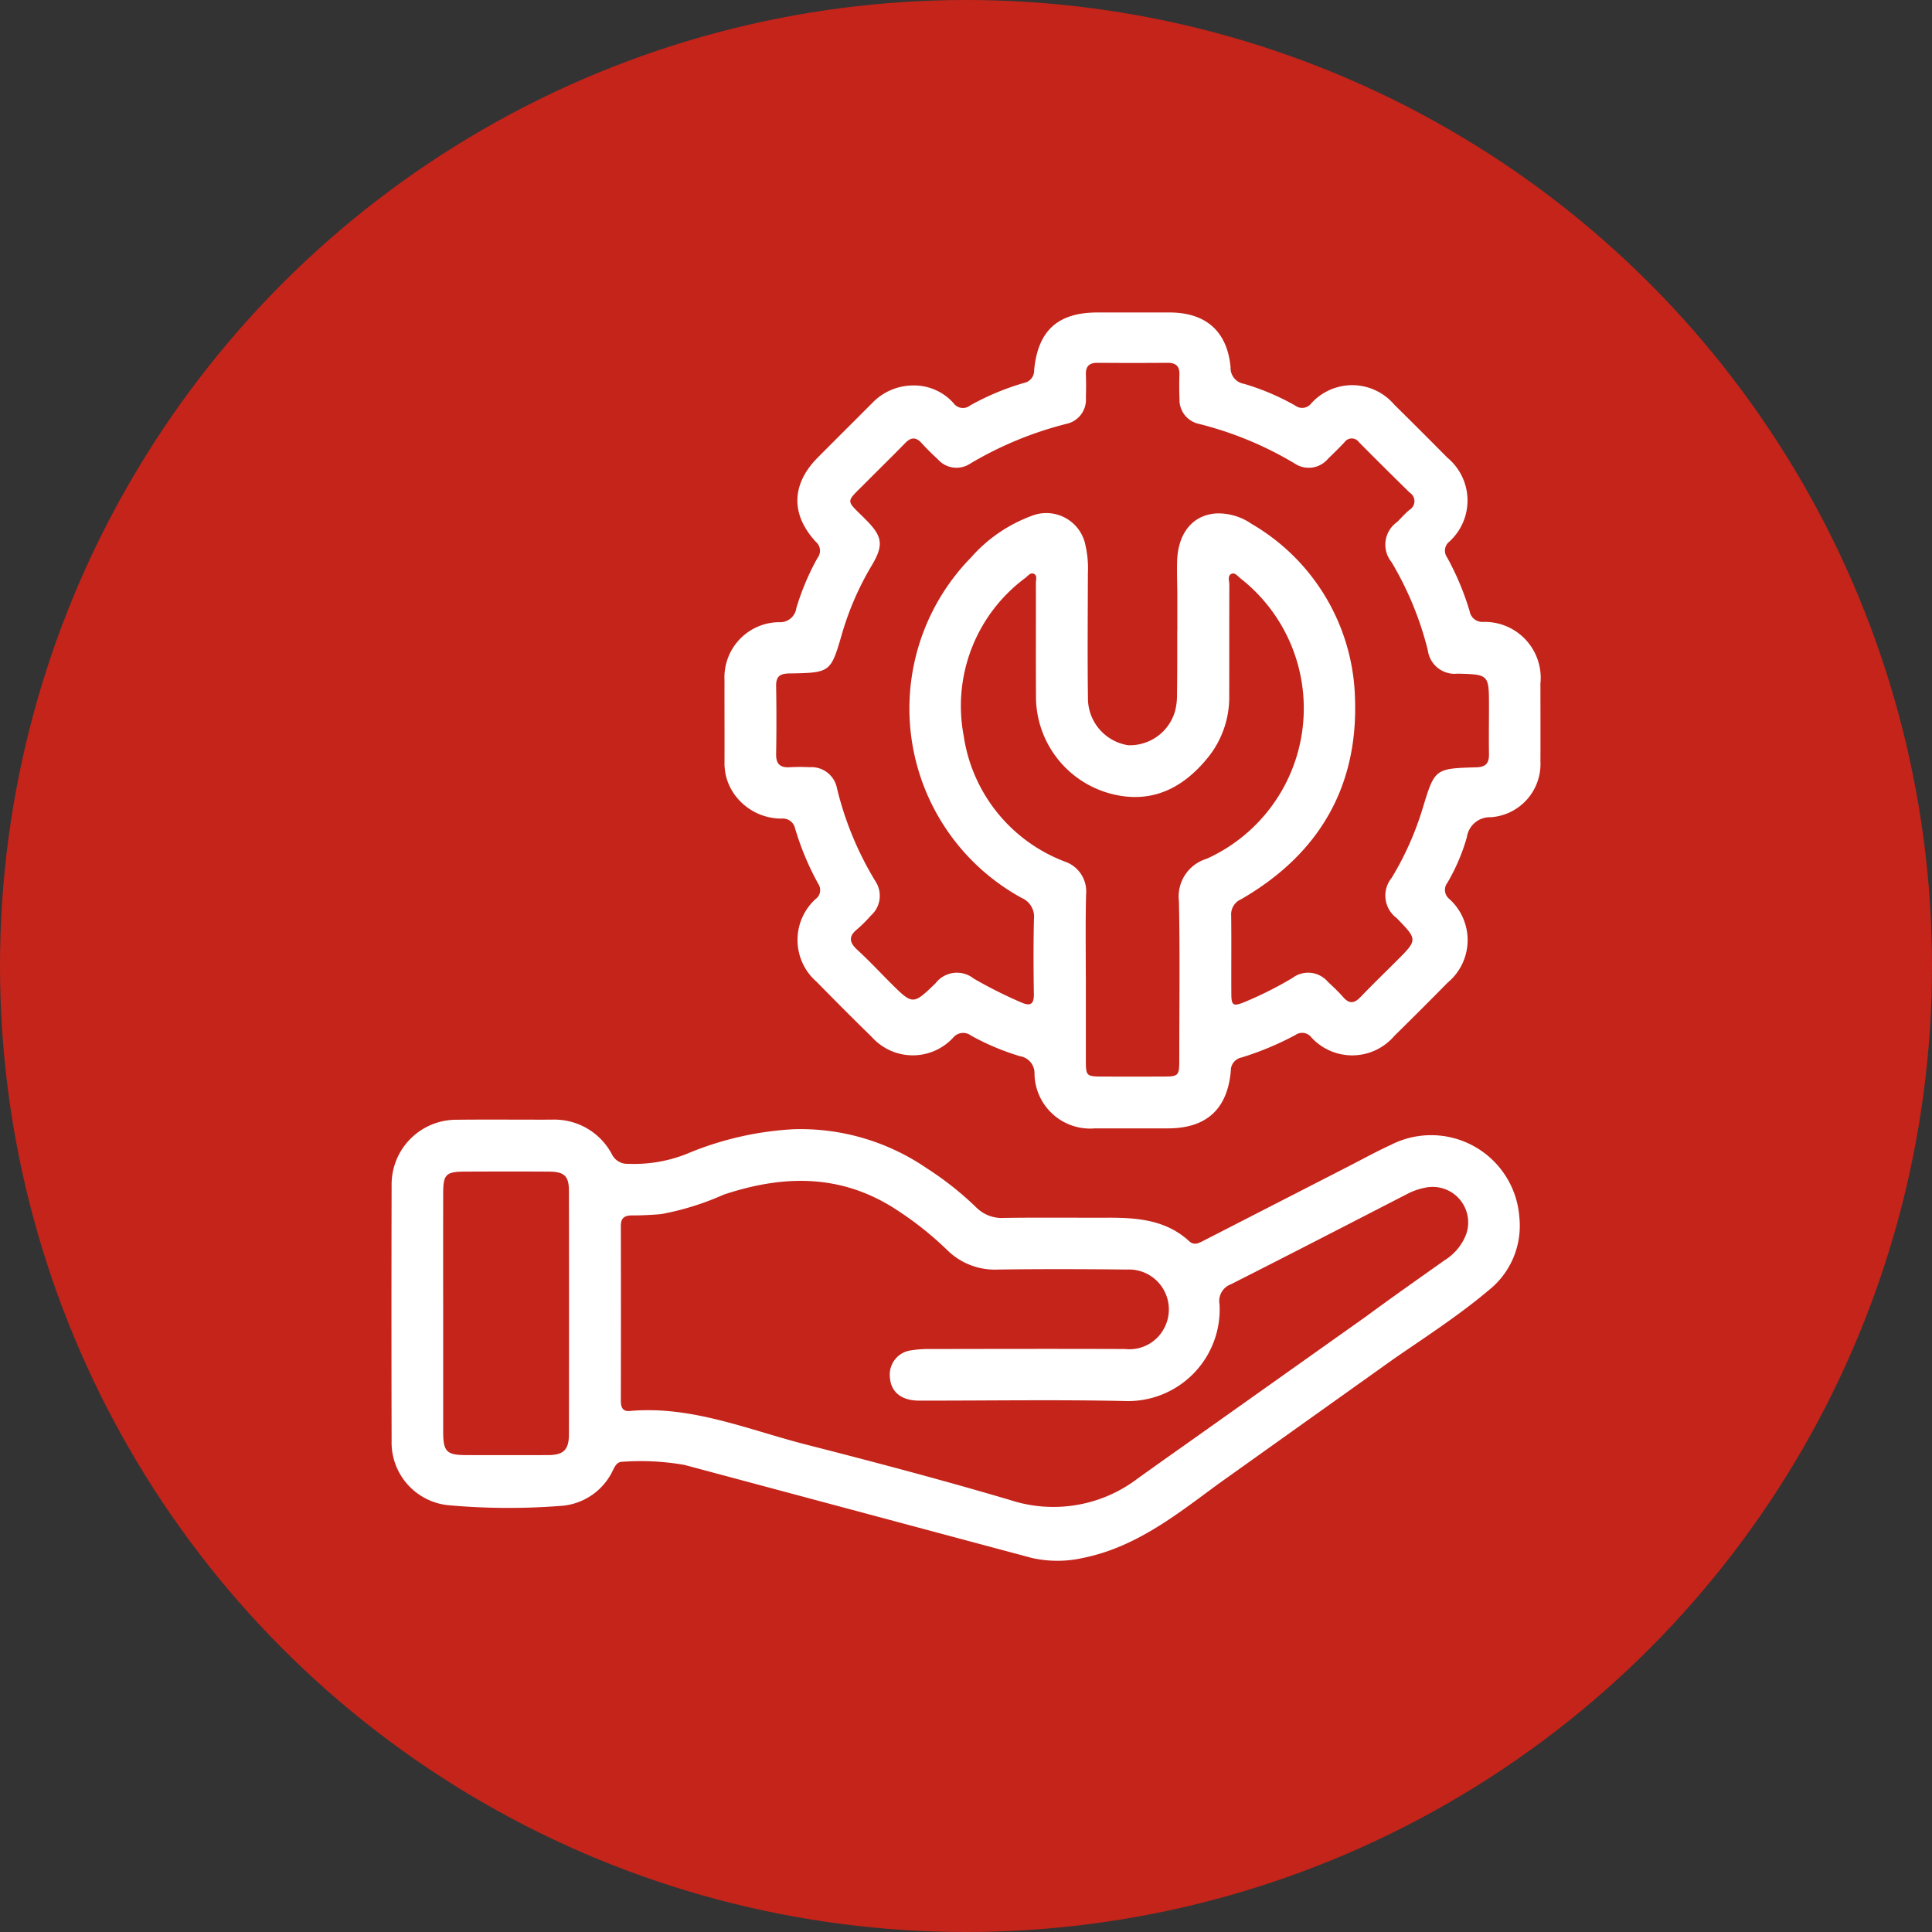
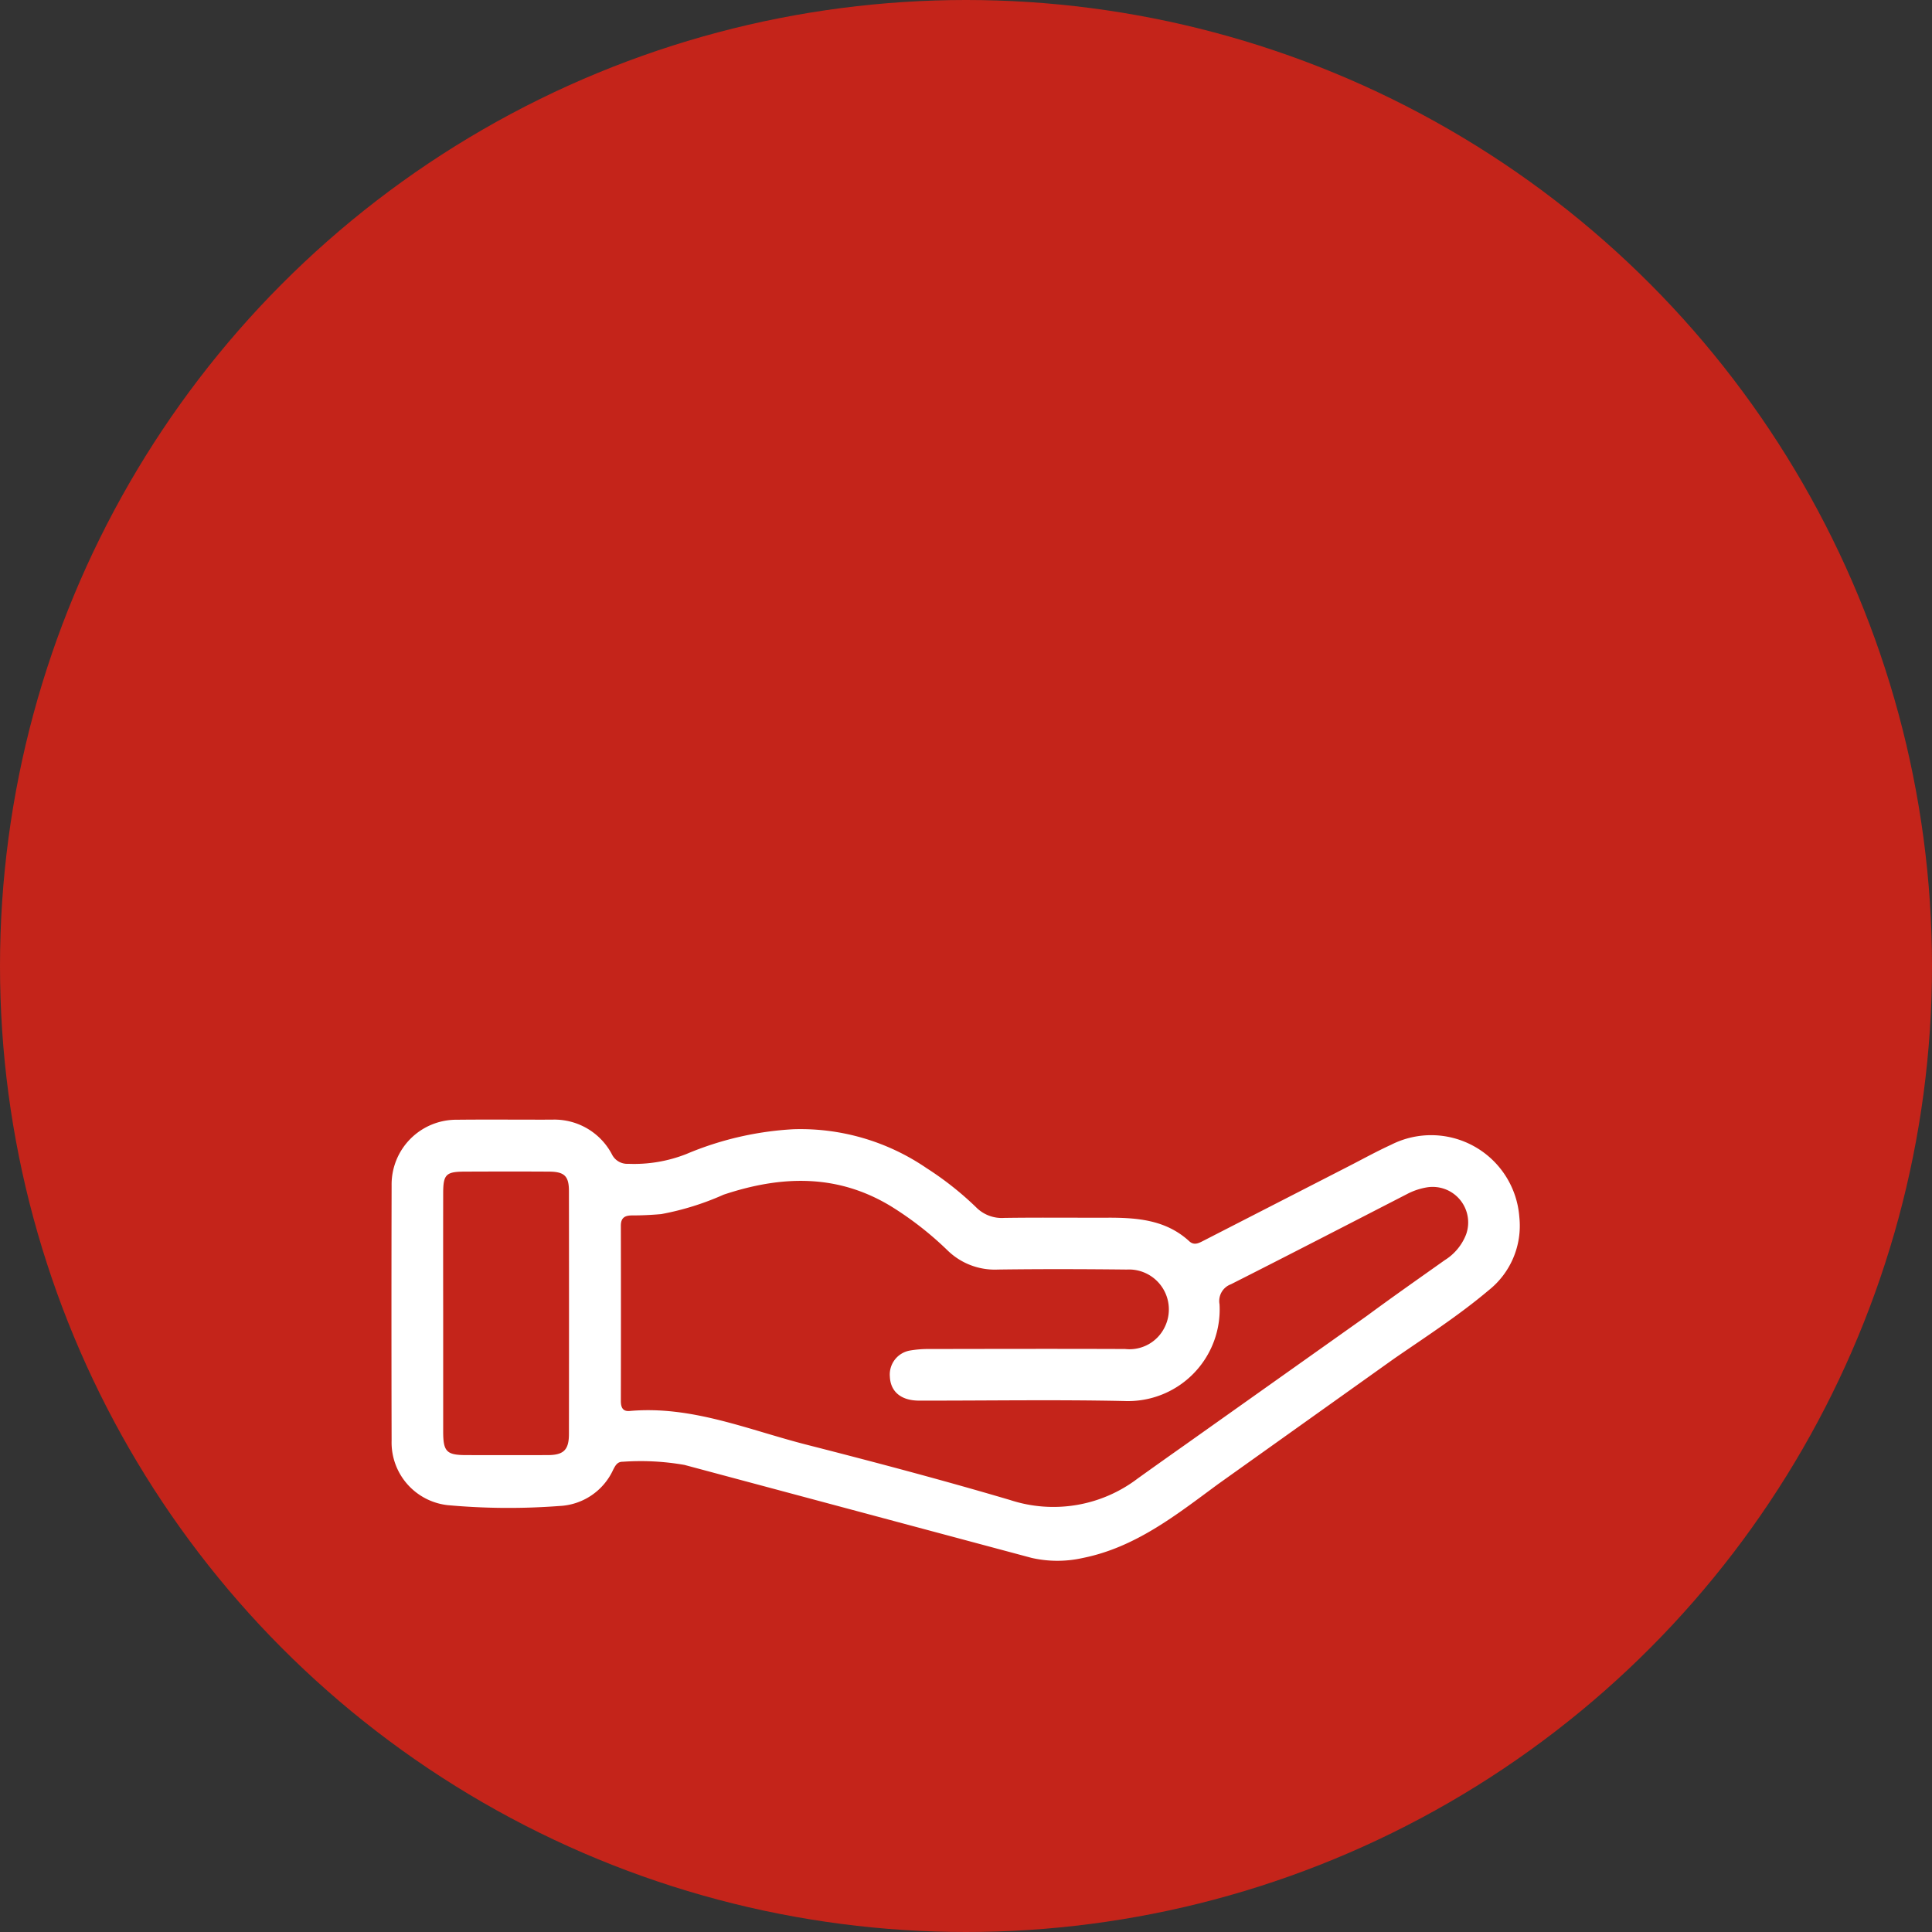
<svg xmlns="http://www.w3.org/2000/svg" id="Raggruppa_1021" data-name="Raggruppa 1021" width="130.05" height="130.05" viewBox="0 0 130.05 130.05">
  <rect x="0" y="0" width="130.05" height="130.05" fill="#333333" stroke="none" />
  <ellipse id="Ellisse_3" data-name="Ellisse 3" cx="65.025" cy="65.025" rx="65.025" ry="65.025" transform="translate(0 0)" fill="#c4241a" />
  <g id="Raggruppa_1020" data-name="Raggruppa 1020" transform="translate(26.351 21.032)">
    <path id="Tracciato_252" data-name="Tracciato 252" d="M-414.8,95.357c1.732-1.28,3.5-2.515,5.255-3.761a3.55,3.55,0,0,0,1.436-1.729,2.392,2.392,0,0,0-2.654-3.168,4.413,4.413,0,0,0-1.311.443c-3.952,2.033-7.9,4.073-11.866,6.078a1.2,1.2,0,0,0-.765,1.344,6.171,6.171,0,0,1-6.4,6.514c-4.607-.1-9.217-.02-13.826-.027-1.208,0-1.921-.6-1.965-1.613a1.638,1.638,0,0,1,1.369-1.761,7.255,7.255,0,0,1,1.3-.1c4.391-.007,8.781-.017,13.172,0a2.638,2.638,0,0,0,2.673-1.5,2.687,2.687,0,0,0-2.57-3.849c-2.89-.031-5.782-.04-8.672,0a4.552,4.552,0,0,1-3.4-1.3,22.321,22.321,0,0,0-3.8-2.961c-3.626-2.2-7.4-2.067-11.266-.778a18.562,18.562,0,0,1-4.2,1.307c-.65.057-1.3.089-1.957.089-.5,0-.759.164-.757.7q.012,5.891,0,11.782c0,.4.1.725.59.682,4.177-.375,7.976,1.263,11.889,2.263,4.593,1.174,9.179,2.386,13.725,3.73a9.364,9.364,0,0,0,8.591-1.452q1.562-1.119,3.134-2.227Zm-22.553,16.281q-11.685-3.13-23.37-6.259a17.055,17.055,0,0,0-4.153-.213c-.369-.007-.5.261-.644.535a4.188,4.188,0,0,1-3.628,2.443,45.156,45.156,0,0,1-7.514-.057,4.243,4.243,0,0,1-3.773-4.336q-.021-8.591,0-17.182a4.357,4.357,0,0,1,4.4-4.425c2.127-.023,4.255,0,6.382-.006a4.377,4.377,0,0,1,4.041,2.321,1.146,1.146,0,0,0,1.1.651,9.6,9.6,0,0,0,3.91-.655,21.509,21.509,0,0,1,7.212-1.672,15.023,15.023,0,0,1,8.955,2.612,21.406,21.406,0,0,1,3.334,2.631,2.43,2.43,0,0,0,1.9.726c2.317-.034,4.636-.006,6.953-.014,1.993-.006,3.937.139,5.51,1.588.335.308.665.109.981-.053q4.876-2.5,9.751-5c.946-.485,1.877-1,2.844-1.442a5.953,5.953,0,0,1,8.638,4.861,5.542,5.542,0,0,1-2.072,4.937c-2,1.688-4.207,3.113-6.362,4.6l-11.853,8.448c-2.808,2.069-5.555,4.259-9.107,4.968A7.806,7.806,0,0,1-437.353,111.638Zm-39.611-16.532q0,4.008,0,8.017c0,1.363.226,1.592,1.548,1.595q2.74.005,5.482,0c1.075,0,1.434-.347,1.435-1.411q.011-8.181,0-16.363c0-1.009-.305-1.3-1.334-1.308-1.882-.011-3.764-.008-5.645,0-1.3,0-1.483.182-1.486,1.456Q-476.97,91.1-476.964,95.106Z" transform="translate(480.445 -27.802)" fill="#fff" />
-     <path id="Tracciato_253" data-name="Tracciato 253" d="M-443.332,27.836a3.562,3.562,0,0,1,2.733,1.187.779.779,0,0,0,1.131.152,17.254,17.254,0,0,1,3.613-1.509.843.843,0,0,0,.685-.86c.253-2.675,1.6-3.881,4.273-3.884q2.414,0,4.826,0c2.456,0,3.9,1.262,4.123,3.688a1.083,1.083,0,0,0,.911,1.117,16.371,16.371,0,0,1,3.455,1.47.765.765,0,0,0,1.064-.154,3.713,3.713,0,0,1,5.582.076q1.806,1.781,3.588,3.584a3.741,3.741,0,0,1,.124,5.647.779.779,0,0,0-.143,1.069,18.357,18.357,0,0,1,1.512,3.615.869.869,0,0,0,.916.718,3.77,3.77,0,0,1,3.849,4.15c0,1.744.01,3.49,0,5.235A3.592,3.592,0,0,1-404.43,56.9a1.566,1.566,0,0,0-1.612,1.341,13.021,13.021,0,0,1-1.315,3.076.781.781,0,0,0,.121,1.074,3.722,3.722,0,0,1-.1,5.643q-1.778,1.807-3.587,3.585a3.726,3.726,0,0,1-5.591.095.782.782,0,0,0-1.069-.156A20.3,20.3,0,0,1-421.2,73.07a.9.9,0,0,0-.731.913c-.235,2.586-1.652,3.857-4.236,3.861-1.636,0-3.272.006-4.908,0a3.747,3.747,0,0,1-4.071-3.678,1.151,1.151,0,0,0-.964-1.176,16.492,16.492,0,0,1-3.311-1.394.871.871,0,0,0-1.21.153,3.7,3.7,0,0,1-5.47-.06c-1.251-1.217-2.481-2.455-3.7-3.7a3.728,3.728,0,0,1-.076-5.587.735.735,0,0,0,.187-.995,18.723,18.723,0,0,1-1.575-3.765.839.839,0,0,0-.9-.65,3.894,3.894,0,0,1-3.163-1.606,3.584,3.584,0,0,1-.685-2.143c.008-1.854-.006-3.709,0-5.562a3.715,3.715,0,0,1,3.658-3.911,1.1,1.1,0,0,0,1.177-.944,16.732,16.732,0,0,1,1.428-3.384.781.781,0,0,0-.108-1.074c-1.72-1.86-1.656-3.9.141-5.7,1.211-1.219,2.431-2.429,3.643-3.646A3.824,3.824,0,0,1-443.332,27.836Zm17.8,16.5c0-.763,0-1.527,0-2.29,0-.791-.037-1.583-.014-2.372.054-1.886,1.031-3.1,2.6-3.222a3.9,3.9,0,0,1,2.4.694,13.994,13.994,0,0,1,6.975,11.819c.2,5.965-2.491,10.475-7.674,13.459a1.105,1.105,0,0,0-.662,1.09c.022,1.744,0,3.49.011,5.235,0,.837.112.907.911.583a24.961,24.961,0,0,0,3.21-1.618,1.748,1.748,0,0,1,2.378.265c.359.334.718.674,1.041,1.041.407.463.747.41,1.152-.013.792-.827,1.616-1.623,2.426-2.432,1.43-1.428,1.43-1.428.01-2.886a1.888,1.888,0,0,1-.335-2.71,20.474,20.474,0,0,0,2.09-4.692c.808-2.652.81-2.668,3.616-2.748.663-.019.853-.306.843-.9-.017-1.063,0-2.127,0-3.19,0-2.159,0-2.159-2.113-2.214a1.816,1.816,0,0,1-2-1.559,21.92,21.92,0,0,0-2.446-5.95,1.86,1.86,0,0,1,.38-2.7c.268-.272.525-.557.813-.807a.678.678,0,0,0,.04-1.162q-1.725-1.686-3.423-3.4a.594.594,0,0,0-.979.006c-.358.374-.724.742-1.1,1.1a1.694,1.694,0,0,1-2.238.334,23.731,23.731,0,0,0-6.472-2.678,1.654,1.654,0,0,1-1.293-1.686c-.023-.544-.024-1.091-.006-1.636s-.233-.788-.783-.785q-2.373.018-4.745,0c-.56,0-.787.251-.768.8.019.518.015,1.036,0,1.553a1.661,1.661,0,0,1-1.309,1.755A24.324,24.324,0,0,0-439.48,33.1a1.671,1.671,0,0,1-2.175-.295c-.382-.351-.751-.715-1.1-1.1-.385-.418-.718-.381-1.1.014-.855.879-1.735,1.734-2.6,2.606-1.475,1.49-1.434,1.135,0,2.591,1.082,1.1,1.162,1.673.355,3.034a19.728,19.728,0,0,0-1.992,4.558c-.771,2.653-.768,2.668-3.567,2.714-.623.01-.89.2-.879.847q.039,2.29,0,4.581c-.011.686.29.929.943.882a12.683,12.683,0,0,1,1.308,0,1.749,1.749,0,0,1,1.846,1.425A21.962,21.962,0,0,0-445.86,61.2a1.779,1.779,0,0,1-.3,2.319,9.162,9.162,0,0,1-.926.923c-.607.494-.518.9.022,1.393.763.7,1.472,1.458,2.2,2.189,1.529,1.523,1.529,1.523,3.052.059a1.812,1.812,0,0,1,2.571-.325,30.463,30.463,0,0,0,3.213,1.613c.583.255.849.136.839-.555-.025-1.69-.035-3.381.006-5.071a1.37,1.37,0,0,0-.822-1.41,14.535,14.535,0,0,1-3.418-22.916,10.075,10.075,0,0,1,4.072-2.8,2.685,2.685,0,0,1,3.643,2.012,7.014,7.014,0,0,1,.156,1.866c-.007,2.836-.033,5.672.005,8.507a3.2,3.2,0,0,0,2.706,3.049,3.165,3.165,0,0,0,3.166-2.333,4.392,4.392,0,0,0,.122-1.131C-425.53,47.173-425.538,45.755-425.537,44.337Zm-6.157,23.325c0,1.881,0,3.763,0,5.644,0,1,.052,1.046,1.08,1.051q2.044.008,4.09,0c1.072,0,1.117-.048,1.118-1.1,0-3.573.053-7.146-.024-10.716a2.648,2.648,0,0,1,1.869-2.844,11.11,11.11,0,0,0,2.3-18.854c-.189-.145-.388-.428-.618-.332-.306.127-.155.484-.156.737-.011,2.482,0,4.963-.008,7.444a6.464,6.464,0,0,1-1.373,4.114c-1.535,1.931-3.5,3.089-6.041,2.635a6.768,6.768,0,0,1-5.594-6.795c-.015-2.509,0-5.018-.007-7.527,0-.206.106-.483-.126-.6s-.4.124-.558.253a10.727,10.727,0,0,0-4.177,10.635,10.722,10.722,0,0,0,6.8,8.476,2.118,2.118,0,0,1,1.44,2.209C-431.72,63.952-431.693,65.808-431.693,67.662Z" transform="translate(478.431 -22.921)" fill="#fff" />
  </g>
</svg>